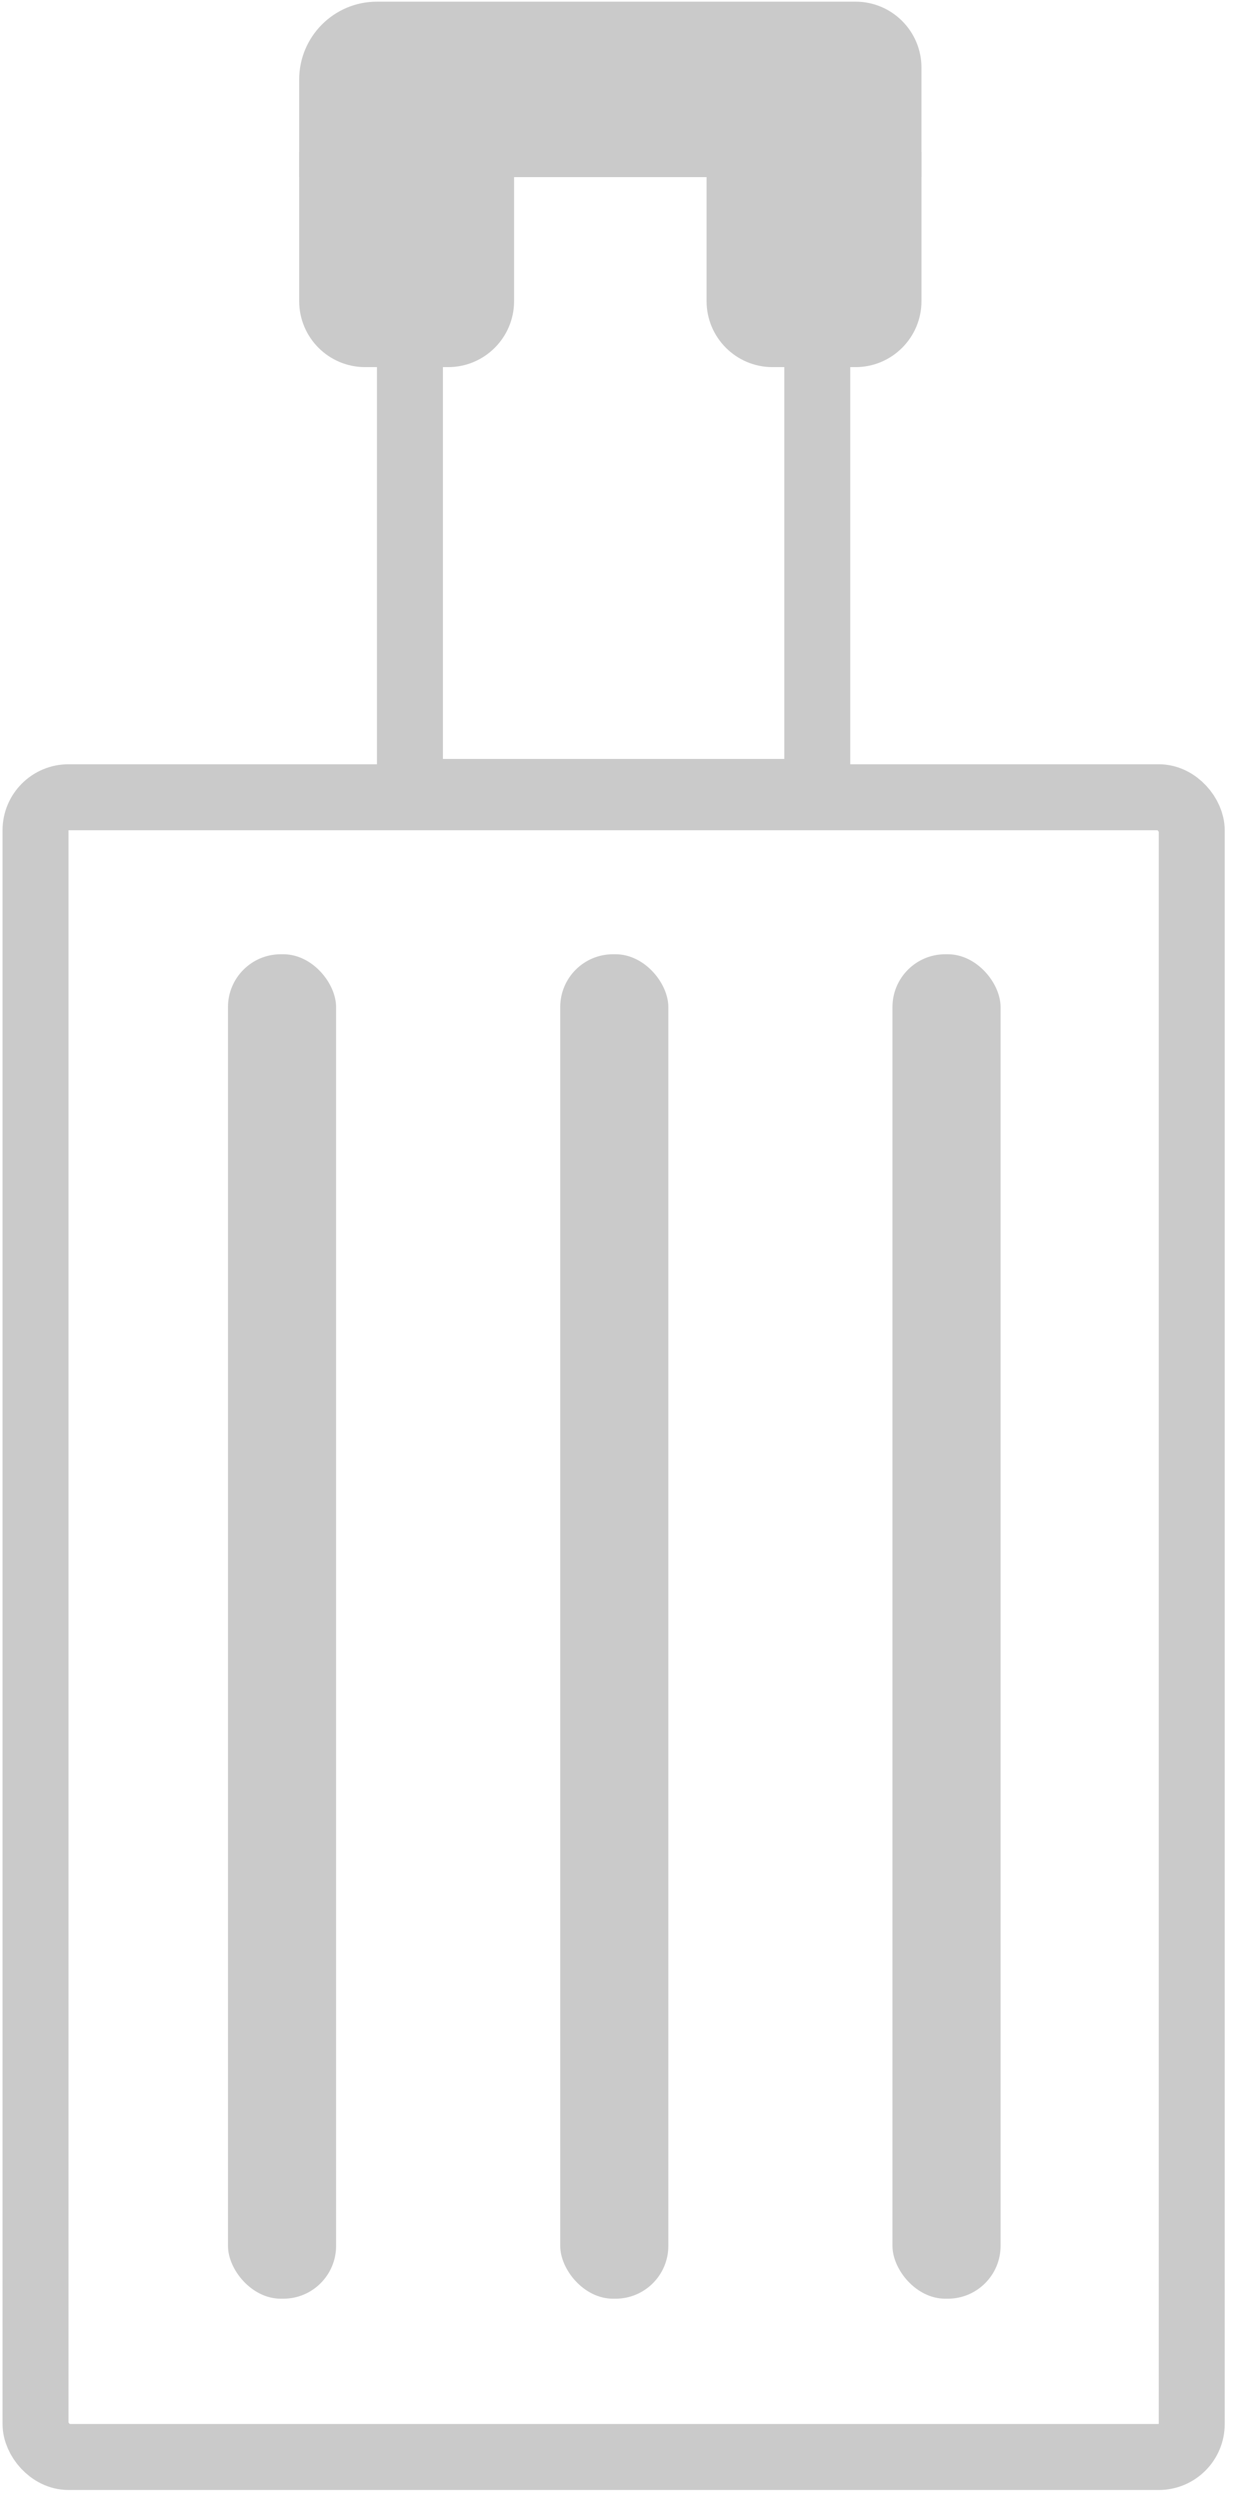
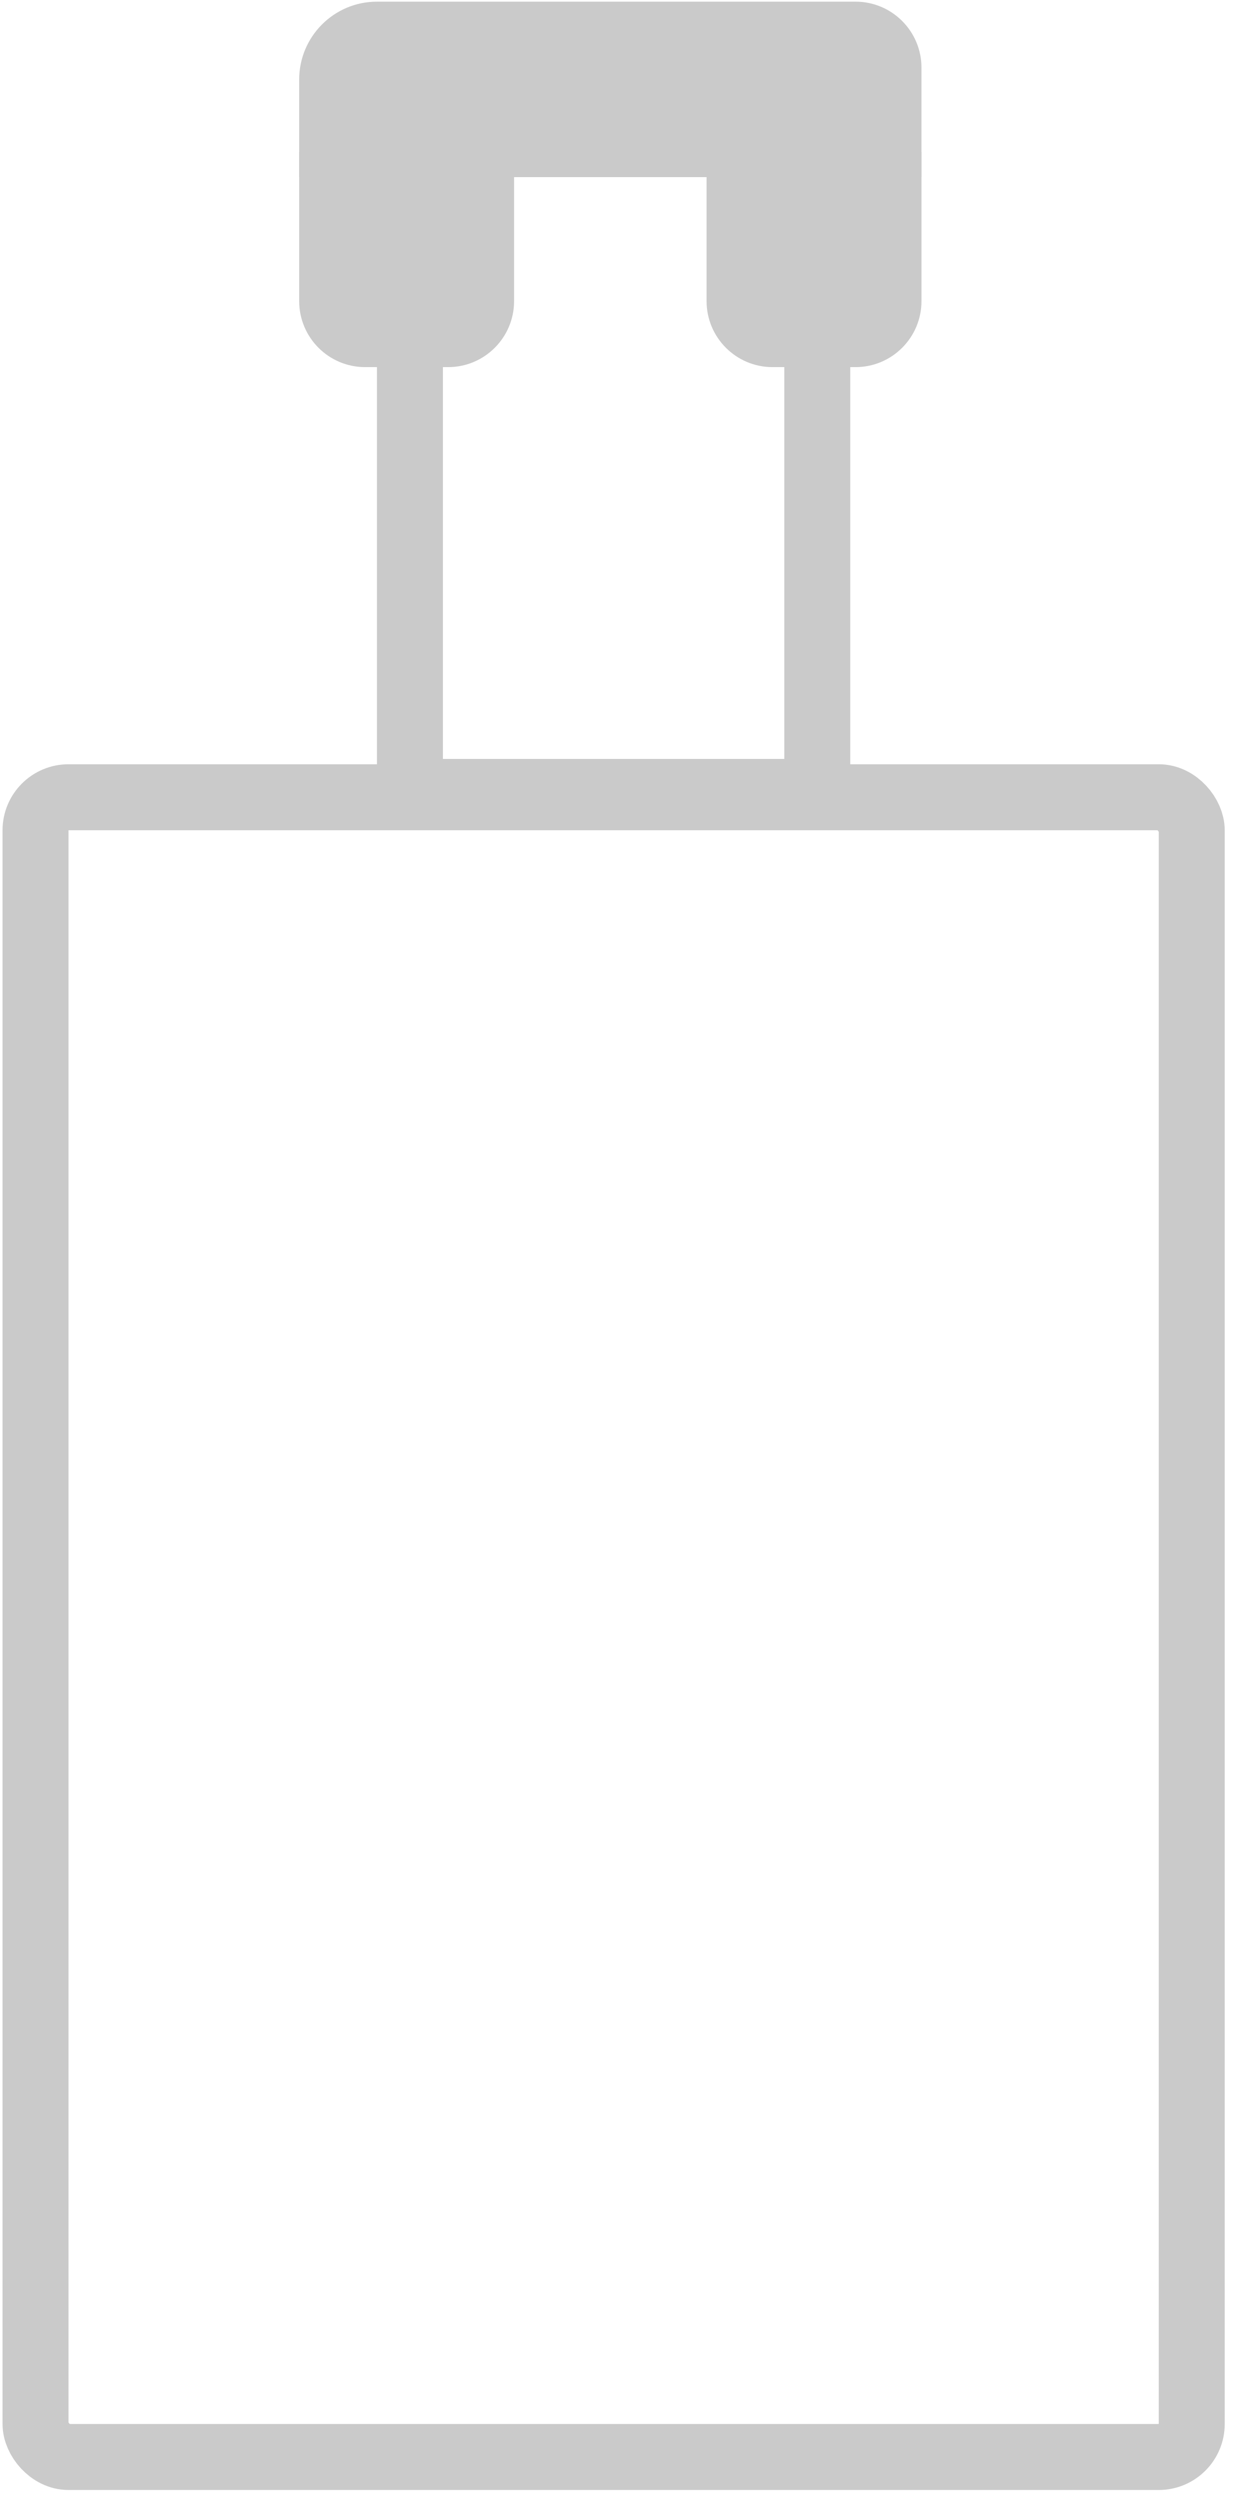
<svg xmlns="http://www.w3.org/2000/svg" width="95" height="192" viewBox="0 0 95 192" fill="none">
  <rect x="2.73" y="61.234" width="88.868" height="127.476" rx="2.535" stroke="#CACACA" stroke-width="5.07" />
  <rect x="31.508" y="10.87" width="31.309" height="49.955" stroke="#CACACA" stroke-width="5.07" />
  <path d="M22.995 11.68H39.513V23.127C39.513 25.927 37.243 28.197 34.443 28.197H28.065C25.265 28.197 22.995 25.927 22.995 23.127V11.68Z" fill="#CACACA" />
  <path d="M54.308 11.68H70.826V23.127C70.826 25.927 68.556 28.197 65.756 28.197H59.378C56.578 28.197 54.308 25.927 54.308 23.127V11.68Z" fill="#CACACA" />
  <path d="M22.995 6.11C22.995 2.806 25.674 0.127 28.978 0.127H65.755C68.555 0.127 70.825 2.397 70.825 5.197V13.604H22.995V6.11Z" fill="#CACACA" />
-   <rect x="17.523" y="73.292" width="8.309" height="103.261" rx="4.056" fill="#CACACA" />
-   <rect x="43.06" y="73.292" width="8.309" height="103.261" rx="4.056" fill="#CACACA" />
-   <rect x="68.596" y="73.292" width="8.309" height="103.261" rx="4.056" fill="#CACACA" />
</svg>